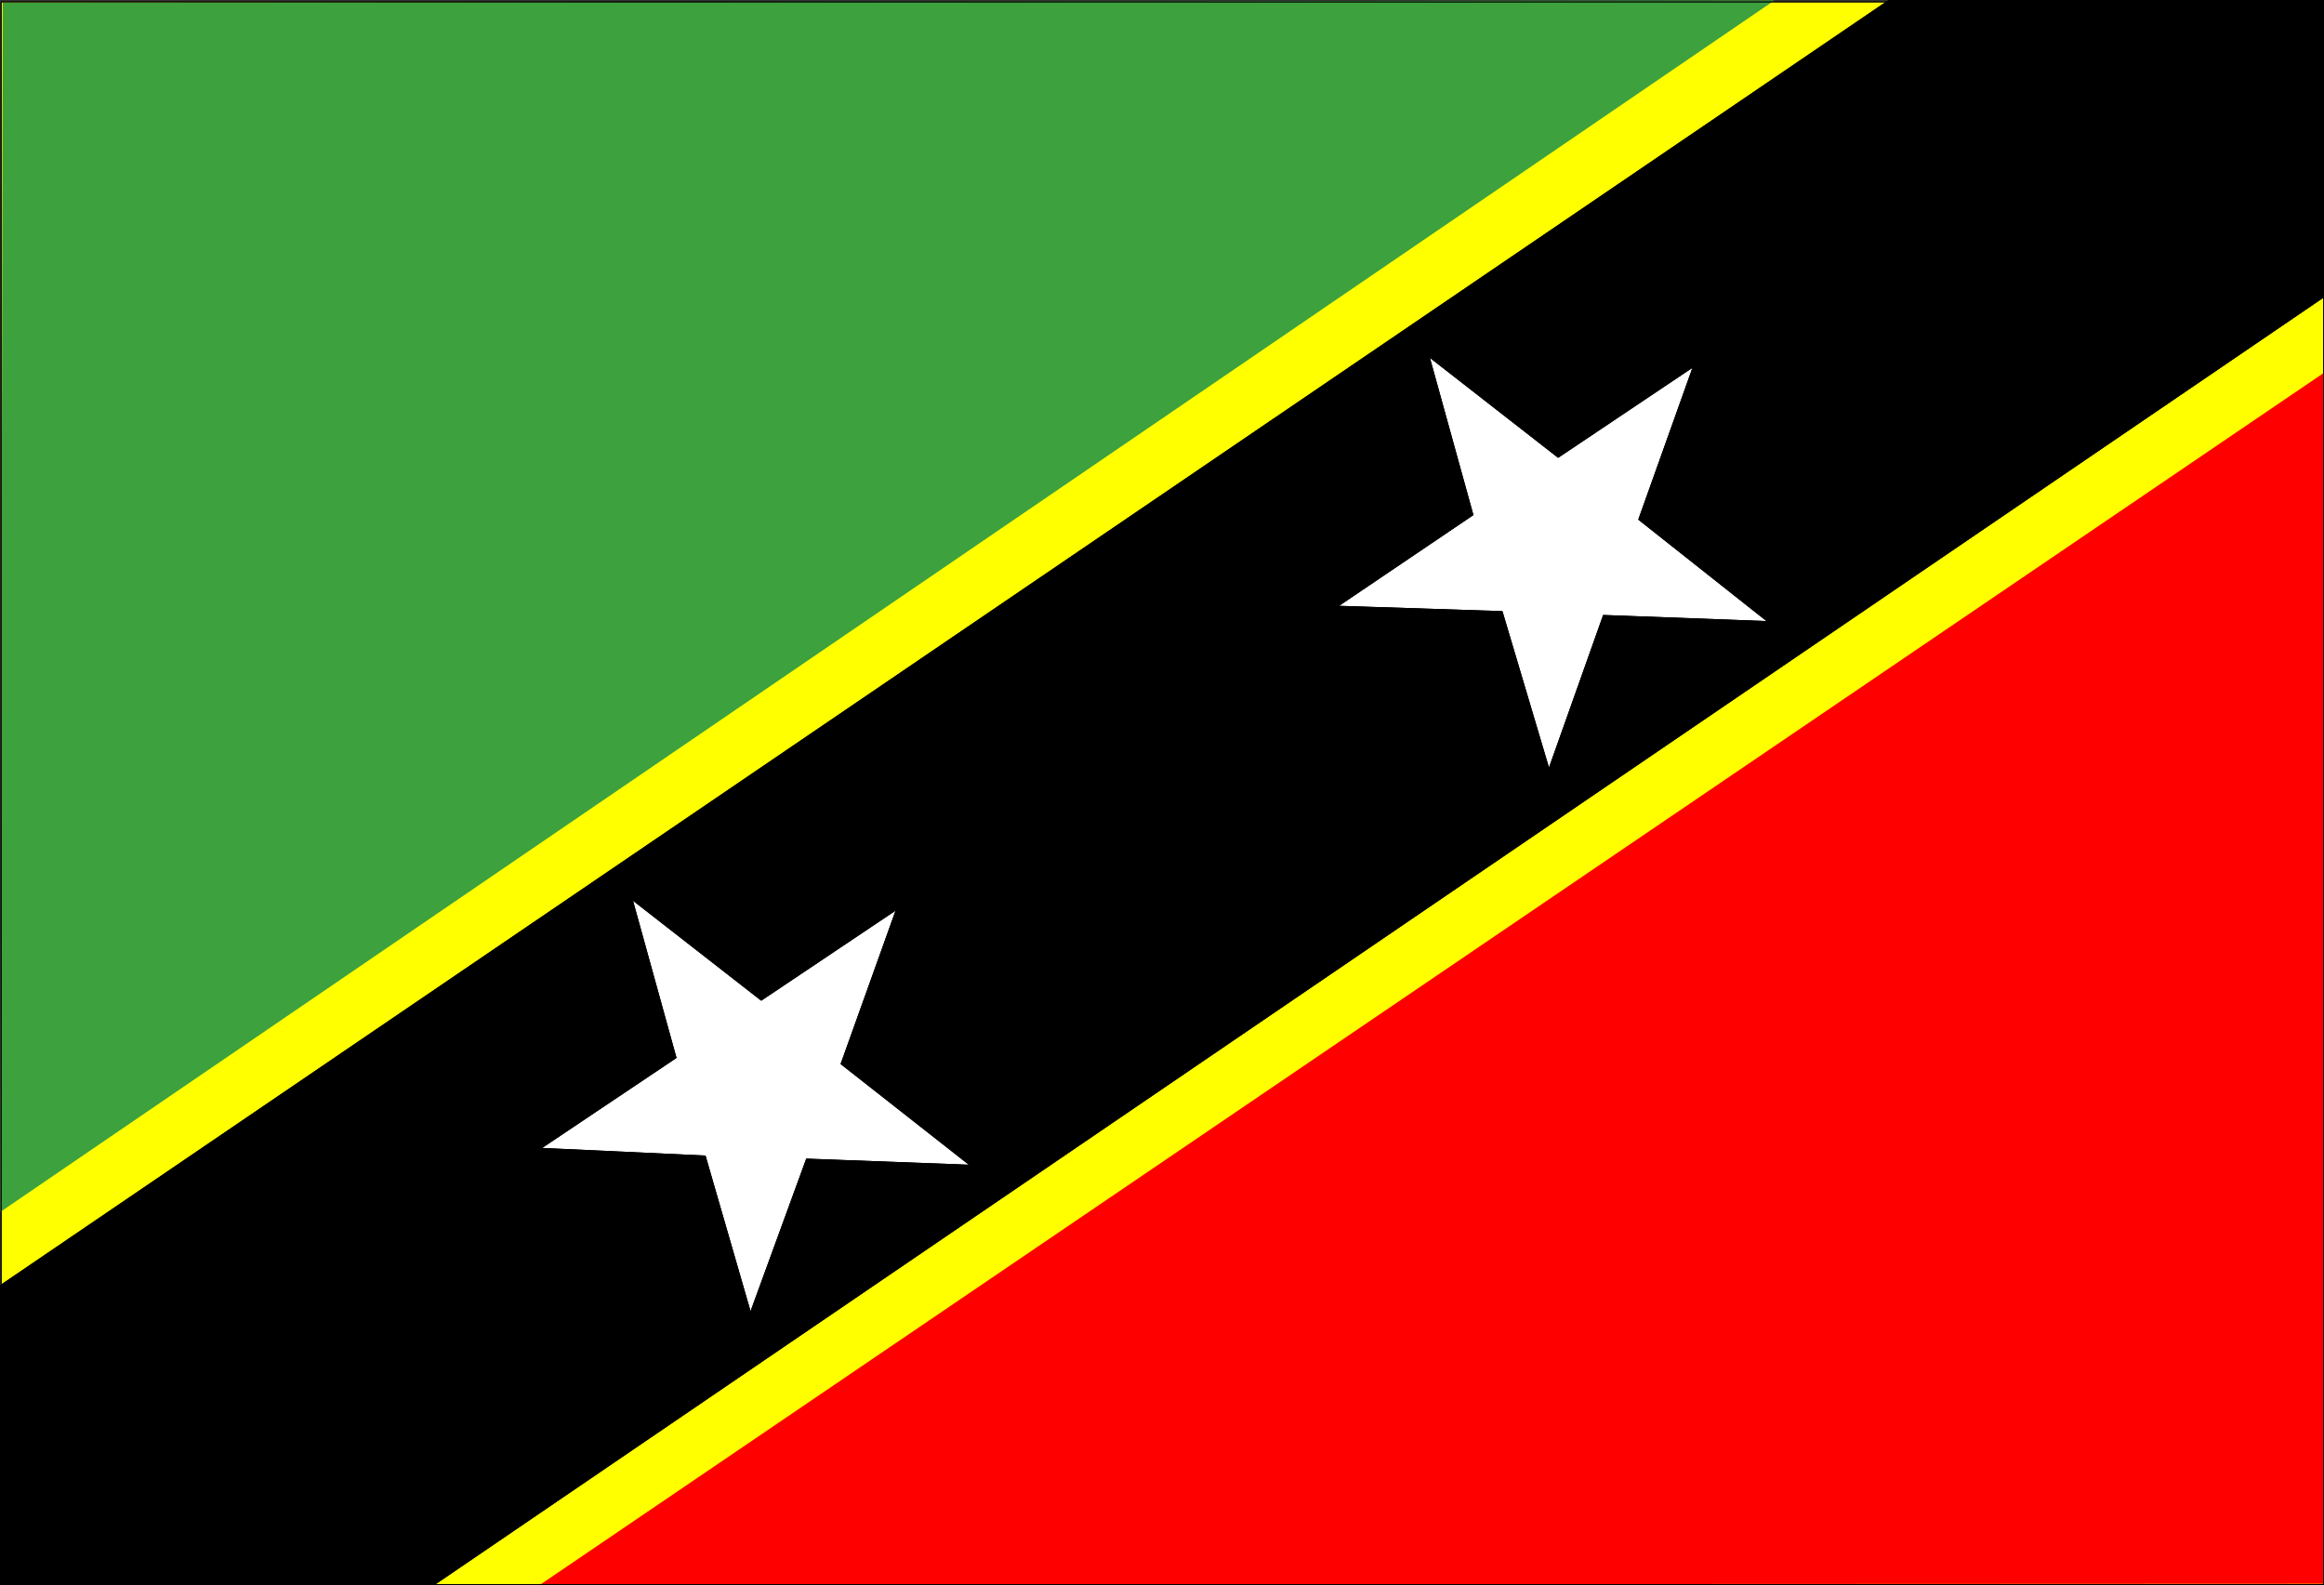
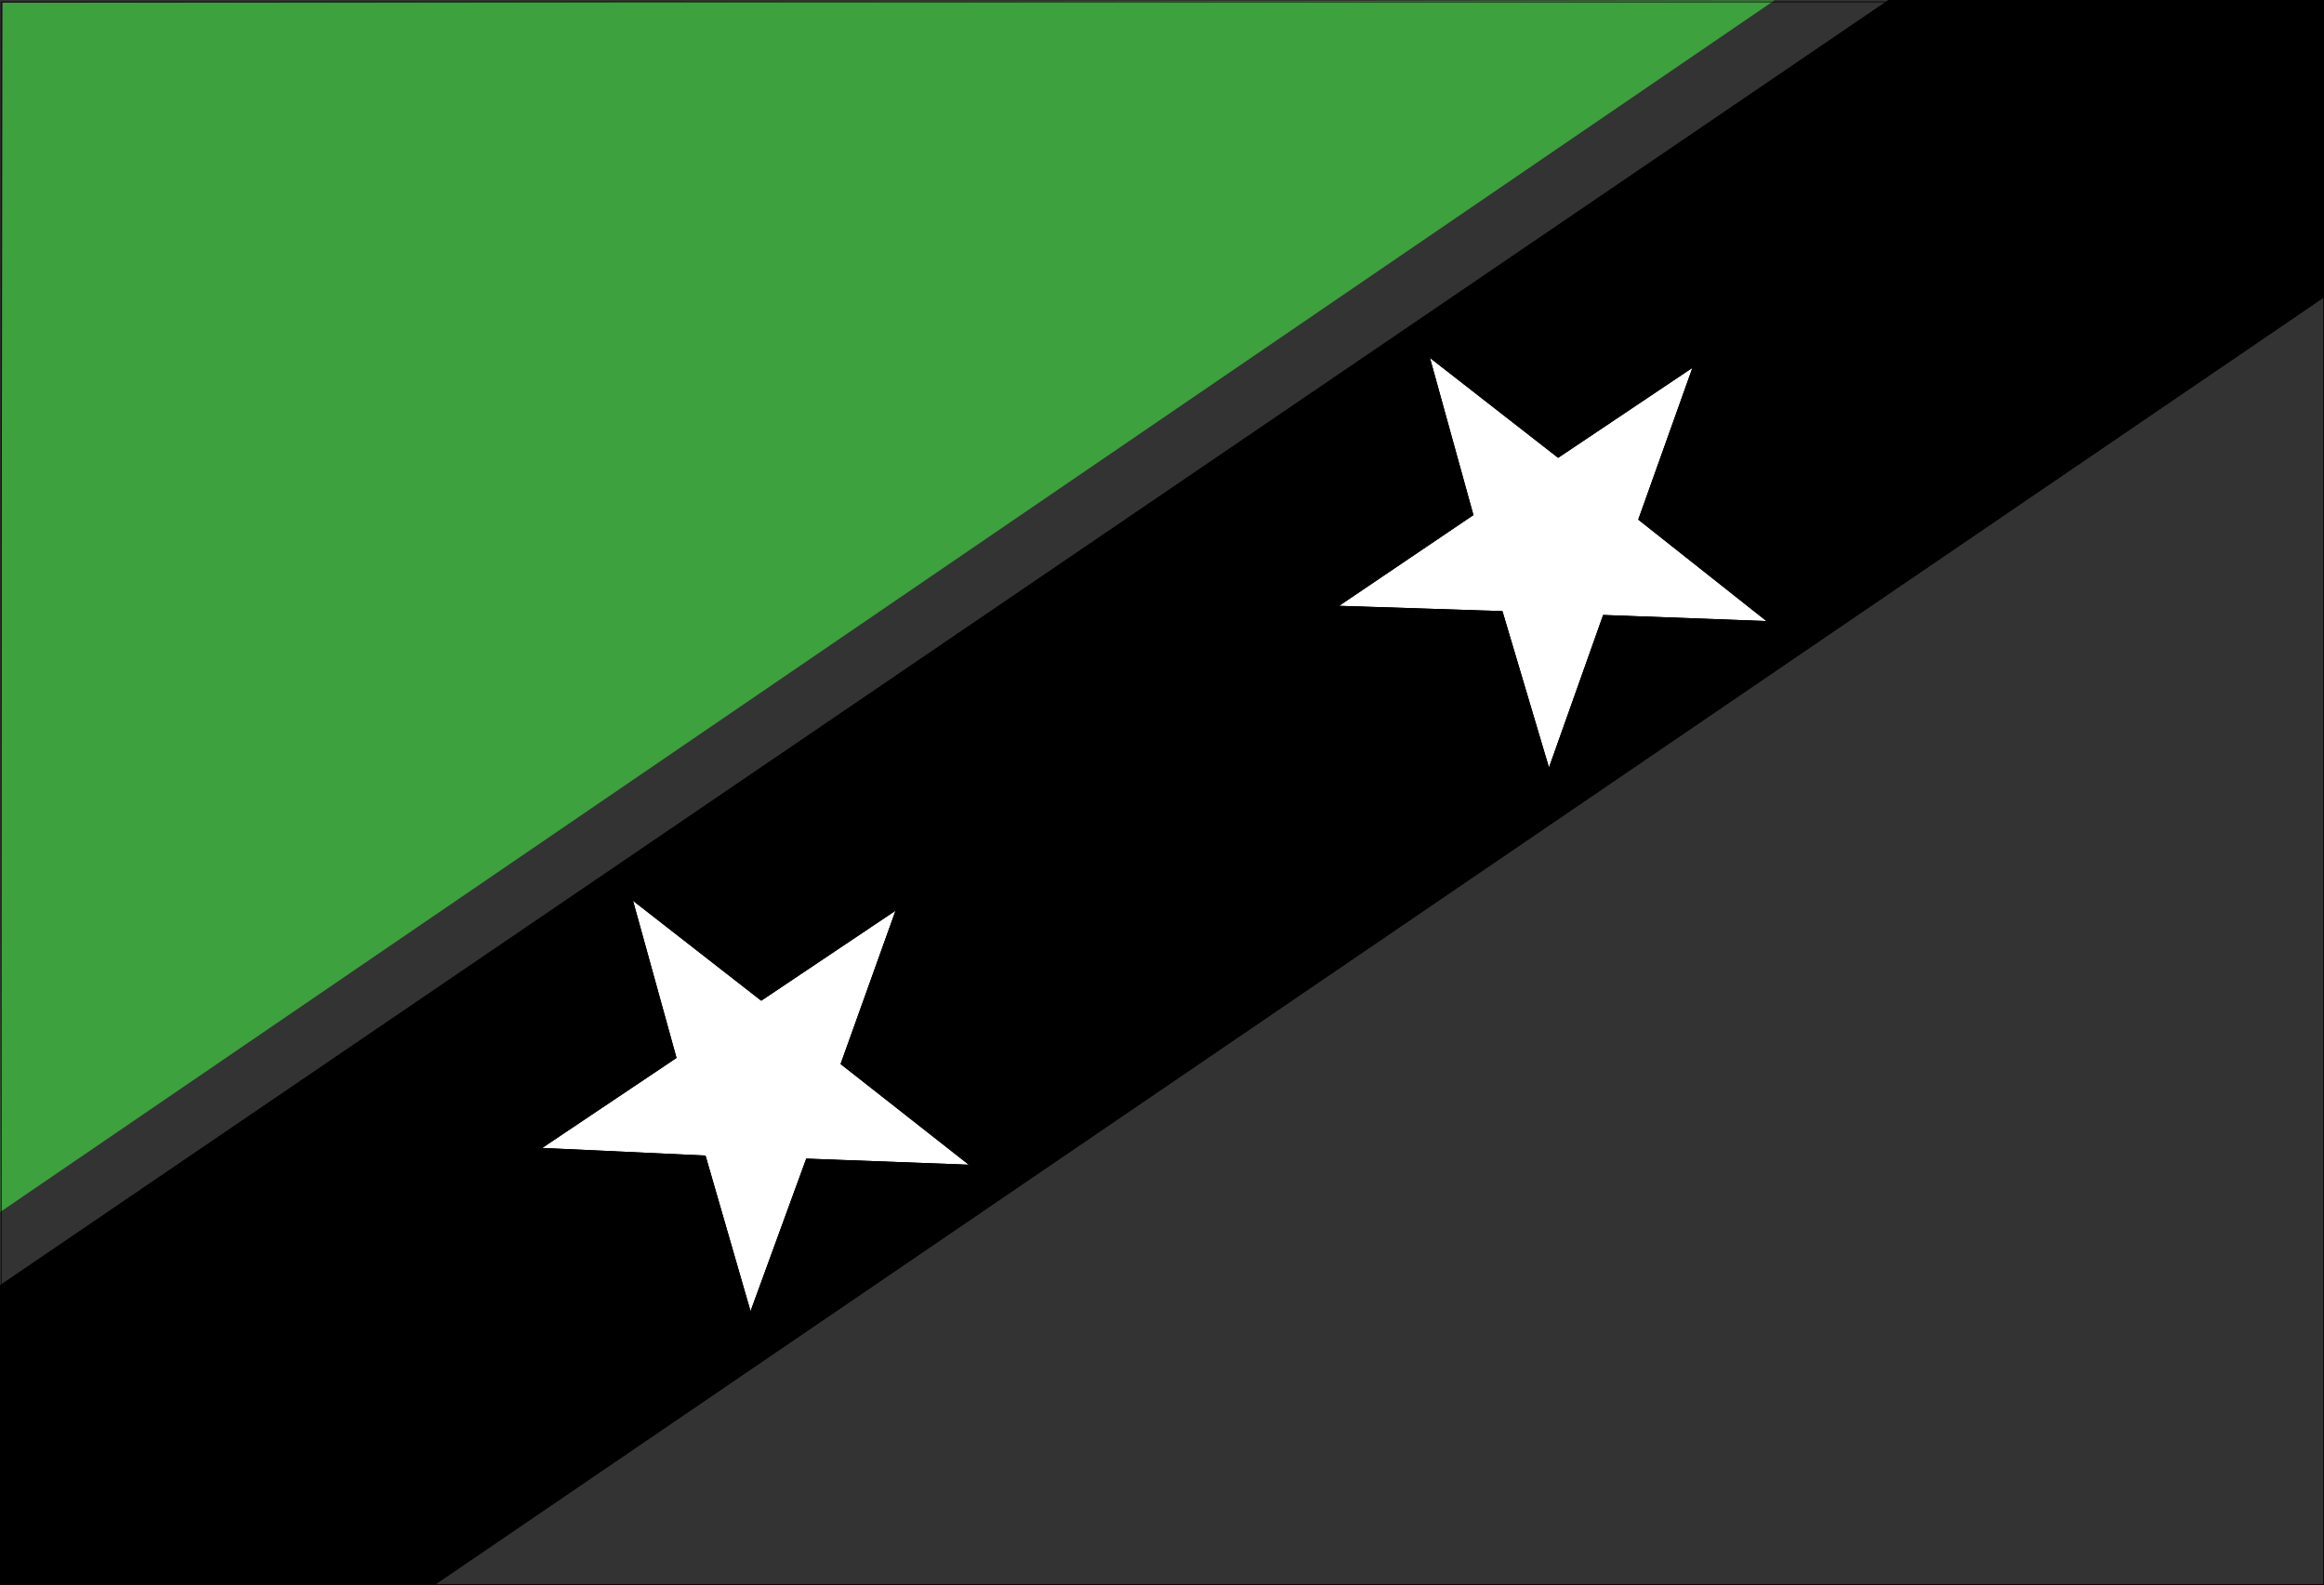
<svg xmlns="http://www.w3.org/2000/svg" xmlns:ns1="http://sodipodi.sourceforge.net/DTD/sodipodi-0.dtd" xmlns:ns2="http://www.inkscape.org/namespaces/inkscape" version="1.0" width="129.553mm" height="88.351mm" id="svg14" ns1:docname="St Kitts.wmf">
  <rect width="100%" height="100%" fill="#333333" stroke="none" />
  <ns1:namedview id="namedview14" pagecolor="#ffffff" bordercolor="#000000" borderopacity="0.25" ns2:showpageshadow="2" ns2:pageopacity="0.0" ns2:pagecheckerboard="0" ns2:deskcolor="#d1d1d1" ns2:document-units="mm" />
  <defs id="defs1">
    <pattern id="WMFhbasepattern" patternUnits="userSpaceOnUse" width="6" height="6" x="0" y="0" />
  </defs>
-   <path style="fill:#ffff00;fill-opacity:1;fill-rule:evenodd;stroke:none" d="M 0.242,0.404 H 489.567 V 333.844 H 0.242 Z" id="path1" />
-   <path style="fill:#000000;fill-opacity:1;fill-rule:evenodd;stroke:none" d="M 0.081,270.839 397.94,0.081 h 91.627 V 62.601 L 91.546,333.844 H 0.081 v -62.843 0 z" id="path2" />
+   <path style="fill:#000000;fill-opacity:1;fill-rule:evenodd;stroke:none" d="M 0.081,270.839 397.94,0.081 h 91.627 V 62.601 L 91.546,333.844 H 0.081 v -62.843 0 " id="path2" />
  <path style="fill:none;stroke:#000000;stroke-width:0.162px;stroke-linecap:round;stroke-linejoin:round;stroke-miterlimit:4;stroke-dasharray:none;stroke-opacity:1" d="M 0.081,270.839 397.94,0.081 h 91.627 V 62.601 L 91.546,333.844 H 0.081 v -62.843" id="path3" />
  <path style="fill:none;stroke:#000000;stroke-width:0.162px;stroke-linecap:round;stroke-linejoin:round;stroke-miterlimit:4;stroke-dasharray:none;stroke-opacity:1" d="M 0.081,270.839 397.94,0.081 h 91.627 V 62.601 L 91.546,333.844 H 0.081 v -62.843" id="path4" />
-   <path style="fill:#ff0000;fill-opacity:1;fill-rule:evenodd;stroke:none" d="M 489.567,78.433 V 333.683 L 113.847,333.844 489.567,78.594 v 0 z" id="path5" />
  <path style="fill:#3da13d;fill-opacity:1;fill-rule:evenodd;stroke:none" d="M 373.861,0.081 0.566,0.565 0.081,255.331 Z" id="path6" />
-   <path style="fill:none;stroke:#000000;stroke-width:0.162px;stroke-linecap:round;stroke-linejoin:round;stroke-miterlimit:4;stroke-dasharray:none;stroke-opacity:1" d="M 0.242,0.404 H 374.669 h 23.27 91.627 V 62.601 78.271 333.844 H 114.493 91.546 0.242 V 271.001 255.331 0.404" id="path7" />
  <path style="fill:none;stroke:#000000;stroke-width:0.162px;stroke-linecap:round;stroke-linejoin:round;stroke-miterlimit:4;stroke-dasharray:none;stroke-opacity:1" d="M 0.242,0.404 H 374.669 h 23.27 91.627 V 62.601 78.271 333.844 H 114.493 91.546 0.242 V 271.001 255.331 0.404" id="path8" />
  <path style="fill:#ffffff;fill-opacity:1;fill-rule:evenodd;stroke:none" d="m 114.009,241.922 28.442,-19.063 -9.211,-33.279 27.149,21.163 28.442,-19.063 -11.635,32.472 27.149,21.325 -34.421,-1.292 -11.797,32.31 -9.534,-32.956 z" id="path9" />
  <path style="fill:none;stroke:#000000;stroke-width:0.162px;stroke-linecap:round;stroke-linejoin:round;stroke-miterlimit:4;stroke-dasharray:none;stroke-opacity:1" d="m 114.009,241.922 28.442,-19.063 -9.211,-33.279 27.149,21.163 28.442,-19.063 -11.635,32.472 27.149,21.325 -34.421,-1.292 -11.797,32.31 -9.534,-32.956 -34.582,-1.615" id="path10" />
  <path style="fill:none;stroke:#000000;stroke-width:0.162px;stroke-linecap:round;stroke-linejoin:round;stroke-miterlimit:4;stroke-dasharray:none;stroke-opacity:1" d="m 114.009,241.922 28.442,-19.063 -9.211,-33.279 27.149,21.163 28.442,-19.063 -11.635,32.472 27.149,21.325 -34.421,-1.292 -11.797,32.31 -9.534,-32.956 -34.582,-1.615" id="path11" />
  <path style="fill:#ffffff;fill-opacity:1;fill-rule:evenodd;stroke:none" d="m 281.911,127.706 28.442,-19.225 -9.211,-33.279 27.149,21.163 28.442,-19.063 -11.474,32.149 27.149,21.486 -34.582,-1.292 -11.474,32.31 -9.858,-33.118 z" id="path12" />
  <path style="fill:none;stroke:#000000;stroke-width:0.162px;stroke-linecap:round;stroke-linejoin:round;stroke-miterlimit:4;stroke-dasharray:none;stroke-opacity:1" d="m 281.911,127.706 28.442,-19.225 -9.211,-33.279 27.149,21.163 28.442,-19.063 -11.474,32.149 27.149,21.486 -34.582,-1.292 -11.474,32.31 -9.858,-33.118 -34.582,-1.131" id="path13" />
  <path style="fill:none;stroke:#000000;stroke-width:0.162px;stroke-linecap:round;stroke-linejoin:round;stroke-miterlimit:4;stroke-dasharray:none;stroke-opacity:1" d="m 281.911,127.706 28.442,-19.225 -9.211,-33.279 27.149,21.163 28.442,-19.063 -11.474,32.149 27.149,21.486 -34.582,-1.292 -11.474,32.31 -9.858,-33.118 -34.582,-1.131" id="path14" />
</svg>